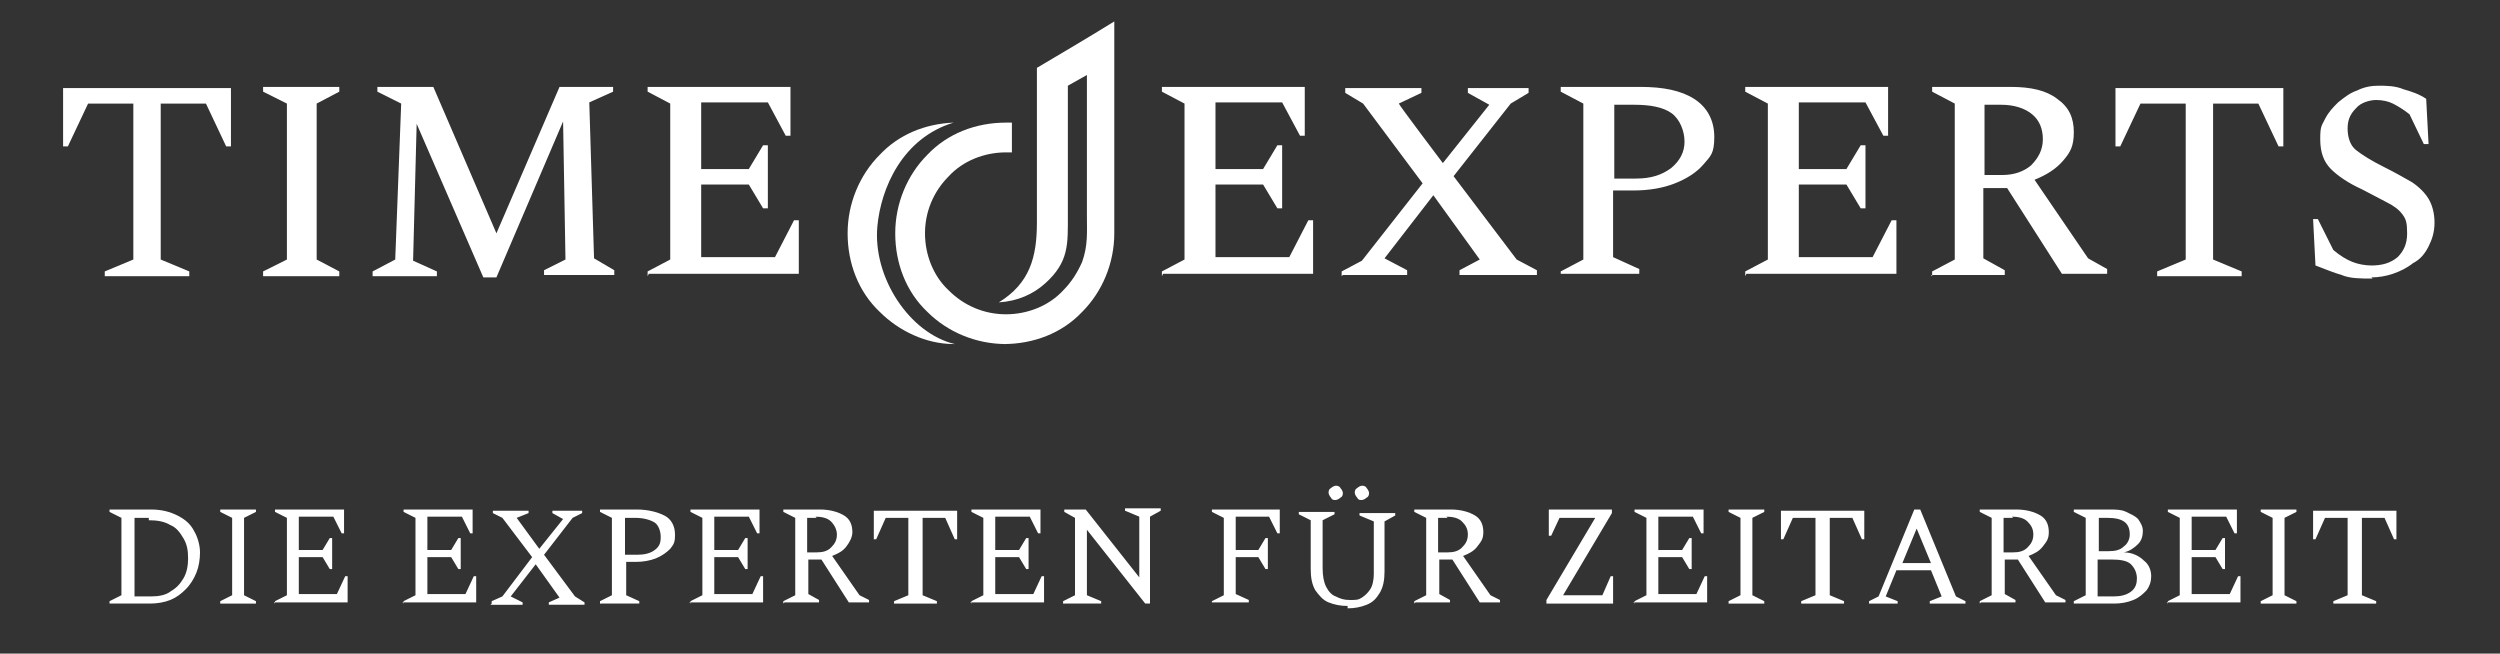
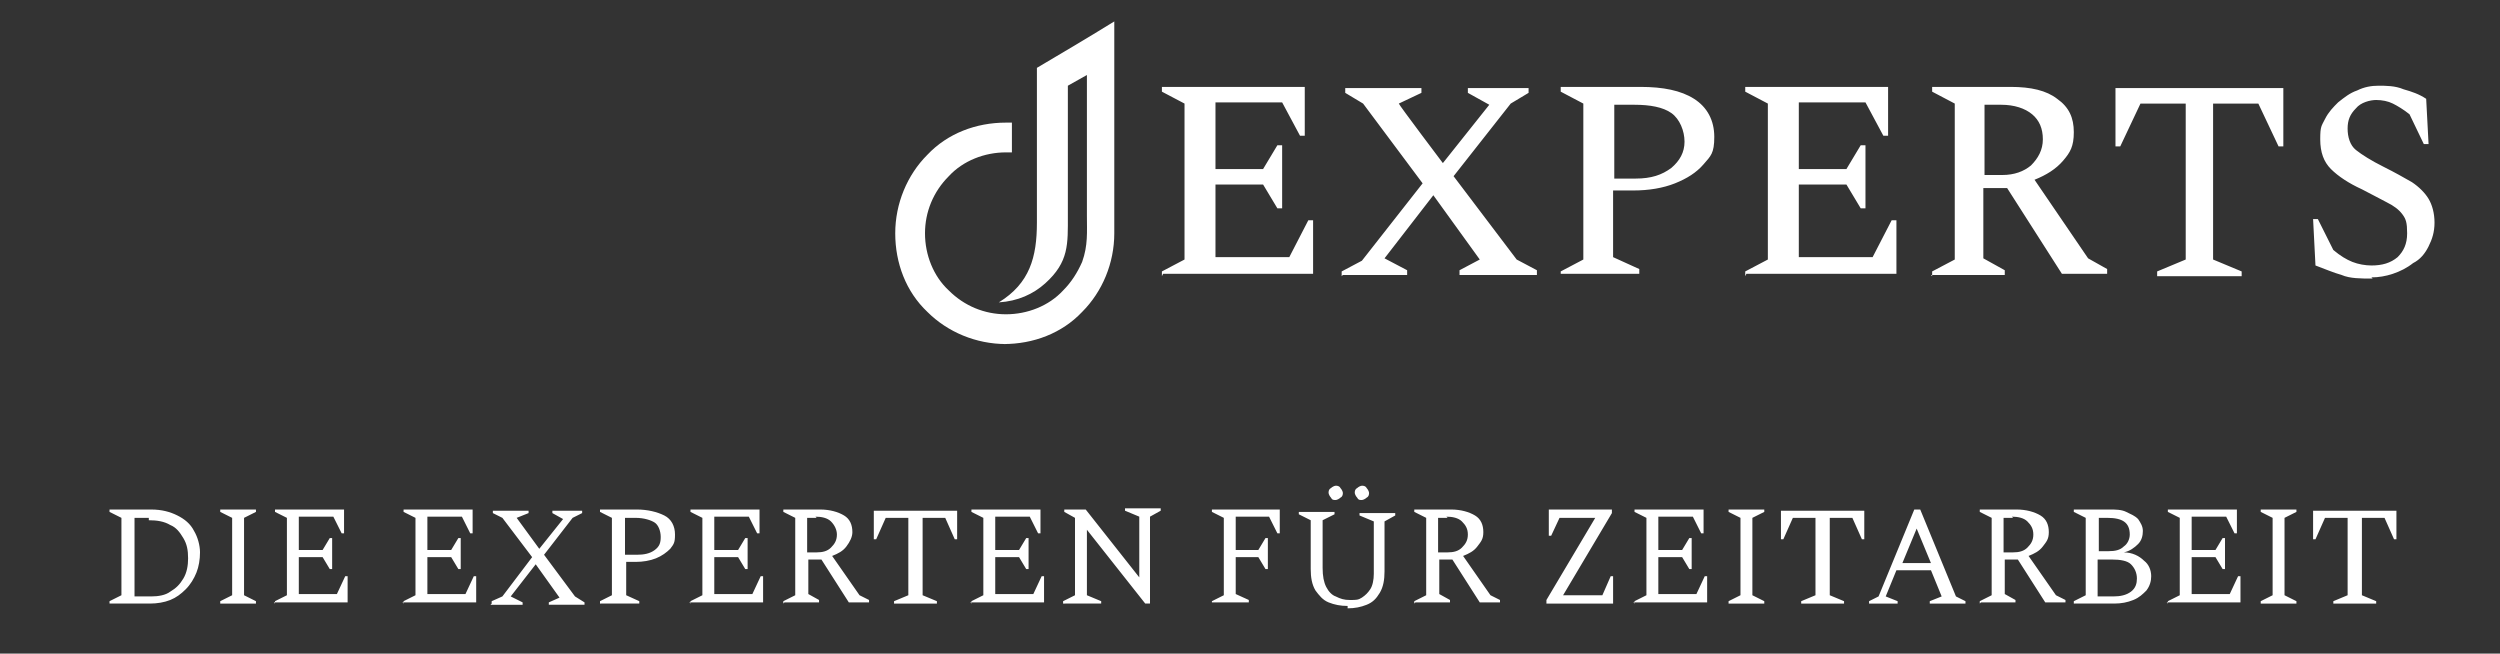
<svg xmlns="http://www.w3.org/2000/svg" id="Ebene_1" data-name="Ebene 1" viewBox="0 0 210 54.9">
  <rect x="0" y="0" width="210" height="54.9" fill="#333333" stroke="none" />
  <defs>
    <style>      .cls-1 {        fill: #fff;        stroke-width: 0px;      }    </style>
  </defs>
-   <path class="cls-1" d="M8.8,23.2v-.4l2.4-1v-13.1h-3.8l-1.7,3.6h-.4v-4.9h14.1v4.9h-.4l-1.7-3.6h-3.8v13.1l2.4,1v.4h-7.3M22.1,23.2v-.4l2-1v-13.1l-2-1v-.4h6.4v.4l-1.9,1v13.1l1.9,1v.4h-6.4M31.3,23.2v-.4l1.9-1,.5-13.1-2-1v-.4h4.7l5.3,12.3,5.3-12.3h4.5v.4l-2,.9.4,13.1,1.7,1v.4h-5.9v-.4l1.8-.9-.2-11.6-5.6,13.1h-1.1l-5.6-12.9-.3,11.5,2,.9v.4h-5.4M54.4,23.2v-.4l1.9-1v-13.1l-1.9-1v-.4h12v4.1h-.4l-1.5-2.8h-5.6v5.6h4l1.2-2h.4v5.3h-.4l-1.2-2h-4v6.1h6.2l1.6-3.1h.4v4.5h-12.6" />
  <path class="cls-1" d="M97.6,23.2v-.4l1.9-1v-13.1l-1.9-1v-.4h12v4.1h-.4l-1.5-2.8h-5.6v5.6h4l1.2-2h.4v5.3h-.4l-1.2-2h-4v6.1h6.2l1.6-3.1h.4v4.5h-12.6M112.7,23.2v-.4l1.7-.9,5.1-6.5-5-6.7-1.5-.9v-.4h6.4v.4l-1.9.9h0c0,.1,3.7,5,3.7,5l3.9-4.9h0c0,0-1.8-1-1.8-1v-.4h5.1v.4l-1.5.9-4.8,6.1,5.3,7,1.7.9v.4h-6.5v-.4l1.7-.9h0c0,0-3.9-5.4-3.9-5.4l-4.1,5.3h0c0,0,1.9,1,1.9,1v.4h-5.4M131.1,23.2v-.4l1.9-1v-13.1l-1.9-1v-.4h6.7c1.9,0,3.4.3,4.5,1,1.1.7,1.7,1.8,1.7,3.2s-.3,1.6-.9,2.3c-.6.7-1.4,1.2-2.4,1.6-1,.4-2.2.6-3.5.6h-1.7v5.6l2.2,1v.4h-6.6M135.6,8.8v6.2h1.8c1.3,0,2.2-.3,3-.9.7-.6,1.1-1.3,1.1-2.2s-.4-1.9-1.1-2.4c-.7-.5-1.8-.7-3.1-.7h-1.6M146.6,23.2v-.4l1.9-1v-13.1l-1.9-1v-.4h12v4.1h-.4l-1.5-2.8h-5.6v5.6h4l1.2-2h.4v5.3h-.4l-1.2-2h-4v6.1h6.2l1.6-3.1h.4v4.5h-12.6M162.3,23.2v-.4l1.9-1v-13.1l-1.9-1v-.4h6.6c1.7,0,3,.3,3.9,1,1,.7,1.4,1.6,1.4,2.8s-.3,1.7-.9,2.4c-.6.7-1.4,1.2-2.4,1.6l4.5,6.6,1.6.9v.4h-3.8l-4.6-7.2h-2v5.9l1.8,1v.4h-6.2M168.1,8.8h-1.4v5.9h1.5c1,0,1.8-.3,2.4-.8.6-.6,1-1.3,1-2.2s-.3-1.6-.9-2.1c-.6-.5-1.5-.8-2.6-.8M181.2,23.2v-.4l2.4-1v-13.1h-3.8l-1.7,3.6h-.4v-4.9h14.1v4.9h-.4l-1.7-3.6h-3.8v13.1l2.4,1v.4h-7.3M199.3,23.4c-1,0-1.9,0-2.6-.3-.7-.2-1.4-.5-2.2-.8l-.2-3.9h.4l1.3,2.6c.6.5,1.1.8,1.6,1,.5.2,1.1.3,1.6.3.9,0,1.6-.2,2.2-.7.5-.5.8-1.1.8-2s-.1-1.2-.4-1.6-.7-.7-1.3-1-1.3-.7-2.1-1.1c-1.1-.5-2-1.1-2.6-1.7s-.9-1.4-.9-2.5.1-1.1.4-1.7.7-1,1.1-1.4c.5-.4,1-.8,1.6-1,.6-.3,1.2-.4,1.8-.4s1.4,0,2.1.3c.7.2,1.3.4,1.9.8l.2,3.8h-.4l-1.2-2.5c-.5-.4-1-.7-1.4-.9s-.9-.3-1.4-.3-1.3.2-1.7.7c-.5.5-.7,1-.7,1.7s.2,1.4.7,1.8c.5.4,1.3.9,2.3,1.4,1,.5,1.7.9,2.4,1.3.6.4,1.1.9,1.4,1.4s.5,1.2.5,2-.2,1.4-.5,2c-.3.6-.7,1.1-1.3,1.4-.5.4-1.1.7-1.7.9s-1.2.3-1.8.3" />
  <path class="cls-1" d="M9.2,50.7v-.2l1-.5v-6.5l-1-.5v-.2h3.5c.9,0,1.6.2,2.2.5.6.3,1.1.7,1.4,1.3.3.5.5,1.2.5,1.8s-.1,1.2-.3,1.7c-.2.5-.5,1-.9,1.4-.4.4-.8.7-1.3.9s-1.1.3-1.7.3h-3.4M12.5,43.5h-1.2v6.6h1.4c.6,0,1.2-.1,1.6-.4.5-.3.8-.6,1.1-1.1s.4-1.1.4-1.7c0-.7-.1-1.2-.4-1.7-.3-.5-.6-.9-1.1-1.1-.5-.3-1.1-.4-1.8-.4M18.5,50.7v-.2l1-.5v-6.5l-1-.5v-.2h3v.2l-1,.5v6.5l1,.5v.2h-3M23.1,50.7v-.2l1-.5v-6.5l-1-.5v-.2h5.8v2h-.2l-.7-1.4h-2.9v2.8h2l.6-1h.2v2.6h-.2l-.6-1h-2v3.1h3.2l.7-1.5h.2v2.2h-6.2M33.9,50.7v-.2l1-.5v-6.5l-1-.5v-.2h5.8v2h-.2l-.7-1.4h-2.9v2.8h2l.6-1h.2v2.6h-.2l-.6-1h-2v3.1h3.2l.7-1.5h.2v2.2h-6.2M41.3,50.7v-.2l.9-.4,2.5-3.3-2.5-3.3-.8-.4v-.2h3v.2l-1,.4h0c0,0,1.9,2.6,1.9,2.6l2-2.5h0s-.9-.5-.9-.5v-.2h2.5v.2l-.8.4-2.4,3.1,2.6,3.5.8.5v.2h-3v-.2l.9-.4h0s-2-2.8-2-2.8l-2.1,2.7h0s1,.5,1,.5v.2h-2.7M50.4,50.7v-.2l1-.5v-6.5l-1-.5v-.2h3.1c.9,0,1.7.2,2.3.5.6.3.9.9.9,1.6s-.1.8-.4,1.2c-.3.3-.7.6-1.2.8-.5.2-1.1.3-1.7.3h-.8v2.8l1.1.5v.2h-3.1M52.5,43.5v3.1h1c.6,0,1.1-.1,1.5-.4s.5-.6.5-1.1-.2-1-.5-1.2-.9-.4-1.6-.4h-.9M58,50.7v-.2l1-.5v-6.5l-1-.5v-.2h5.8v2h-.2l-.7-1.4h-2.9v2.8h2l.6-1h.2v2.6h-.2l-.6-1h-2v3.1h3.2l.7-1.5h.2v2.2h-6.2M65.8,50.7v-.2l1-.5v-6.5l-1-.5v-.2h3.1c.8,0,1.5.2,2,.5s.7.8.7,1.4c0,.4-.2.8-.5,1.2-.3.4-.7.6-1.2.8l2.3,3.3.8.4v.2h-1.7l-2.3-3.6h-1.1v2.9l.9.5v.2h-2.9M68.6,43.5h-.8v2.9h.8c.5,0,.9-.1,1.2-.4.3-.3.5-.6.5-1.1,0-.4-.2-.8-.5-1.1-.3-.3-.8-.4-1.3-.4M75.1,50.7v-.2l1.2-.5v-6.5h-1.9l-.8,1.8h-.2v-2.4h7v2.4h-.2l-.8-1.8h-1.9v6.5l1.2.5v.2h-3.5M81.6,50.7v-.2l1-.5v-6.5l-1-.5v-.2h5.8v2h-.2l-.7-1.4h-2.9v2.8h2l.6-1h.2v2.6h-.2l-.6-1h-2v3.1h3.2l.7-1.5h.2v2.2h-6.2M89.3,50.7v-.2l1-.5v-6.5l-.9-.5v-.2h1.8l4.5,5.7v-5.1l-1.2-.5v-.2h3v.2l-.9.5v7.3h-.4l-4.9-6.2v5.5l1.2.5v.2h-3M101.8,50.7v-.2l1-.5v-6.5l-1-.5v-.2h5.7v2h-.2l-.7-1.4h-2.8v2.8h1.9l.6-1h.2v2.6h-.2l-.6-1h-1.9v3.1l1.1.5v.2h-3.1M113.2,50.9c-.6,0-1.1-.1-1.6-.3-.5-.2-.8-.6-1.1-1-.3-.5-.4-1.1-.4-1.8v-4.1l-1-.5v-.2h3v.2l-1,.5v4c0,.7.1,1.2.3,1.6.2.4.5.7.8.8.4.2.7.3,1.2.3s.7,0,1-.2c.3-.2.5-.4.7-.7.2-.3.3-.8.3-1.3v-4.4l-1.2-.5v-.2h3v.2l-.9.5v4.2c0,.7-.1,1.3-.4,1.8s-.6.8-1.1,1c-.5.2-1,.3-1.6.3M112.2,42c-.2,0-.3,0-.4-.2-.1-.1-.2-.3-.2-.4s0-.3.2-.4c.1-.1.3-.2.4-.2s.3,0,.4.2c.1.1.2.3.2.4s0,.3-.2.4c-.1.1-.3.2-.4.2M114.4,42c-.2,0-.3,0-.4-.2-.1-.1-.2-.3-.2-.4s0-.3.2-.4c.1-.1.3-.2.4-.2s.3,0,.4.2c.1.1.2.3.2.4s0,.3-.2.4c-.1.1-.3.2-.4.2M118.8,50.7v-.2l1-.5v-6.5l-1-.5v-.2h3.1c.8,0,1.5.2,2,.5s.7.8.7,1.4-.2.8-.5,1.2c-.3.4-.7.6-1.2.8l2.3,3.3.8.4v.2h-1.7l-2.3-3.6h-1.1v2.9l.9.5v.2h-2.9M121.6,43.5h-.8v2.9h.8c.5,0,.9-.1,1.2-.4.3-.3.5-.6.5-1.1s-.2-.8-.5-1.1c-.3-.3-.8-.4-1.3-.4M129.9,50.7v-.3l4.1-6.9h-3l-.7,1.5h-.2v-2.2h5.3v.3l-4.1,6.9h3.3l.7-1.6h.2v2.3h-5.6M137.3,50.7v-.2l1-.5v-6.5l-1-.5v-.2h5.8v2h-.2l-.7-1.4h-2.9v2.8h2l.6-1h.2v2.6h-.2l-.6-1h-2v3.1h3.2l.7-1.5h.2v2.2h-6.2M145.2,50.7v-.2l1-.5v-6.5l-1-.5v-.2h3v.2l-1,.5v6.5l1,.5v.2h-3M151.3,50.7v-.2l1.2-.5v-6.5h-1.9l-.8,1.8h-.2v-2.4h7v2.4h-.2l-.8-1.8h-1.9v6.5l1.2.5v.2h-3.5M157,50.7v-.2l.8-.4,3-7.3h.5l3,7.3.8.4v.2h-3v-.2l1-.4-.9-2.2h-2.9l-.9,2.2,1,.4v.2h-2.6M159.8,47.3h2.4l-1.2-2.9-1.2,2.9M166.3,50.7v-.2l1-.5v-6.5l-1-.5v-.2h3.1c.8,0,1.5.2,2,.5s.7.8.7,1.4-.2.8-.5,1.2c-.3.4-.7.6-1.2.8l2.3,3.3.8.4v.2h-1.7l-2.3-3.6h-1.1v2.9l.9.5v.2h-2.9M169.1,43.5h-.8v2.9h.8c.5,0,.9-.1,1.2-.4.3-.3.5-.6.5-1.1s-.2-.8-.5-1.1c-.3-.3-.8-.4-1.3-.4M174.2,50.7v-.2l1-.5v-6.5l-1-.5v-.2h3c.5,0,1,0,1.4.2s.7.3,1,.6c.2.3.4.6.4,1s-.1.8-.4,1.1c-.3.3-.7.6-1.2.7.7,0,1.3.3,1.7.7.4.3.6.8.6,1.3,0,.4-.1.8-.4,1.2-.3.3-.6.6-1.1.8-.5.2-1,.3-1.6.3h-3.3M177,43.5h-.7v2.8h.8c.6,0,1-.1,1.3-.4.3-.2.5-.6.5-1,0-1-.6-1.4-1.9-1.4M177.4,47h-1.2v3.1h1.3c.6,0,1.1-.1,1.5-.4.4-.3.5-.7.5-1.1,0-.5-.2-.9-.5-1.2s-.9-.4-1.6-.4M182.1,50.7v-.2l1-.5v-6.5l-1-.5v-.2h5.8v2h-.2l-.7-1.4h-2.9v2.8h2l.6-1h.2v2.6h-.2l-.6-1h-2v3.1h3.2l.7-1.5h.2v2.2h-6.2M189.9,50.7v-.2l1-.5v-6.5l-1-.5v-.2h3v.2l-1,.5v6.5l1,.5v.2h-3M196,50.7v-.2l1.2-.5v-6.5h-1.9l-.8,1.8h-.2v-2.4h7v2.4h-.2l-.8-1.8h-1.9v6.5l1.2.5v.2h-3.5" />
  <g>
-     <path class="cls-1" d="M80.1,28.9c-2.3,0-4.6-1.1-6.2-2.7-1.8-1.7-2.7-4.1-2.7-6.6,0-2.5,1-4.9,2.7-6.6,1.6-1.7,3.8-2.6,6.2-2.7-4.3,1.3-6.1,5.5-6.4,8.7-.4,4.3,2.7,9,6.5,9.9h0Z" />
    <path class="cls-1" d="M84.5,28.9c-2.5,0-4.9-1-6.6-2.7-1.8-1.7-2.7-4.1-2.7-6.6,0-2.5,1-4.9,2.7-6.6,1.7-1.8,4.1-2.7,6.6-2.7.2,0,.3,0,.5,0v2.5c-.2,0-.3,0-.5,0-1.8,0-3.6.7-4.8,2-1.3,1.3-2,3-2,4.8,0,1.8.7,3.6,2,4.8,1.3,1.3,3,2,4.8,2,1.8,0,3.6-.7,4.8-2,.7-.7,1.2-1.5,1.6-2.4.5-1.4.4-2.5.4-3.9,0-1.9,0-4.5,0-4.8v-7l-1.6.9v10.9c0,2.4.1,3.9-1.9,5.7-1,.9-2.3,1.5-3.9,1.6h0c2.6-1.6,3.2-3.8,3.2-6.7V5.7c2.2-1.3,4.4-2.6,6.5-3.9v17.8c0,2.5-1,4.9-2.7,6.6-1.7,1.8-4.1,2.7-6.6,2.7h0Z" />
  </g>
</svg>